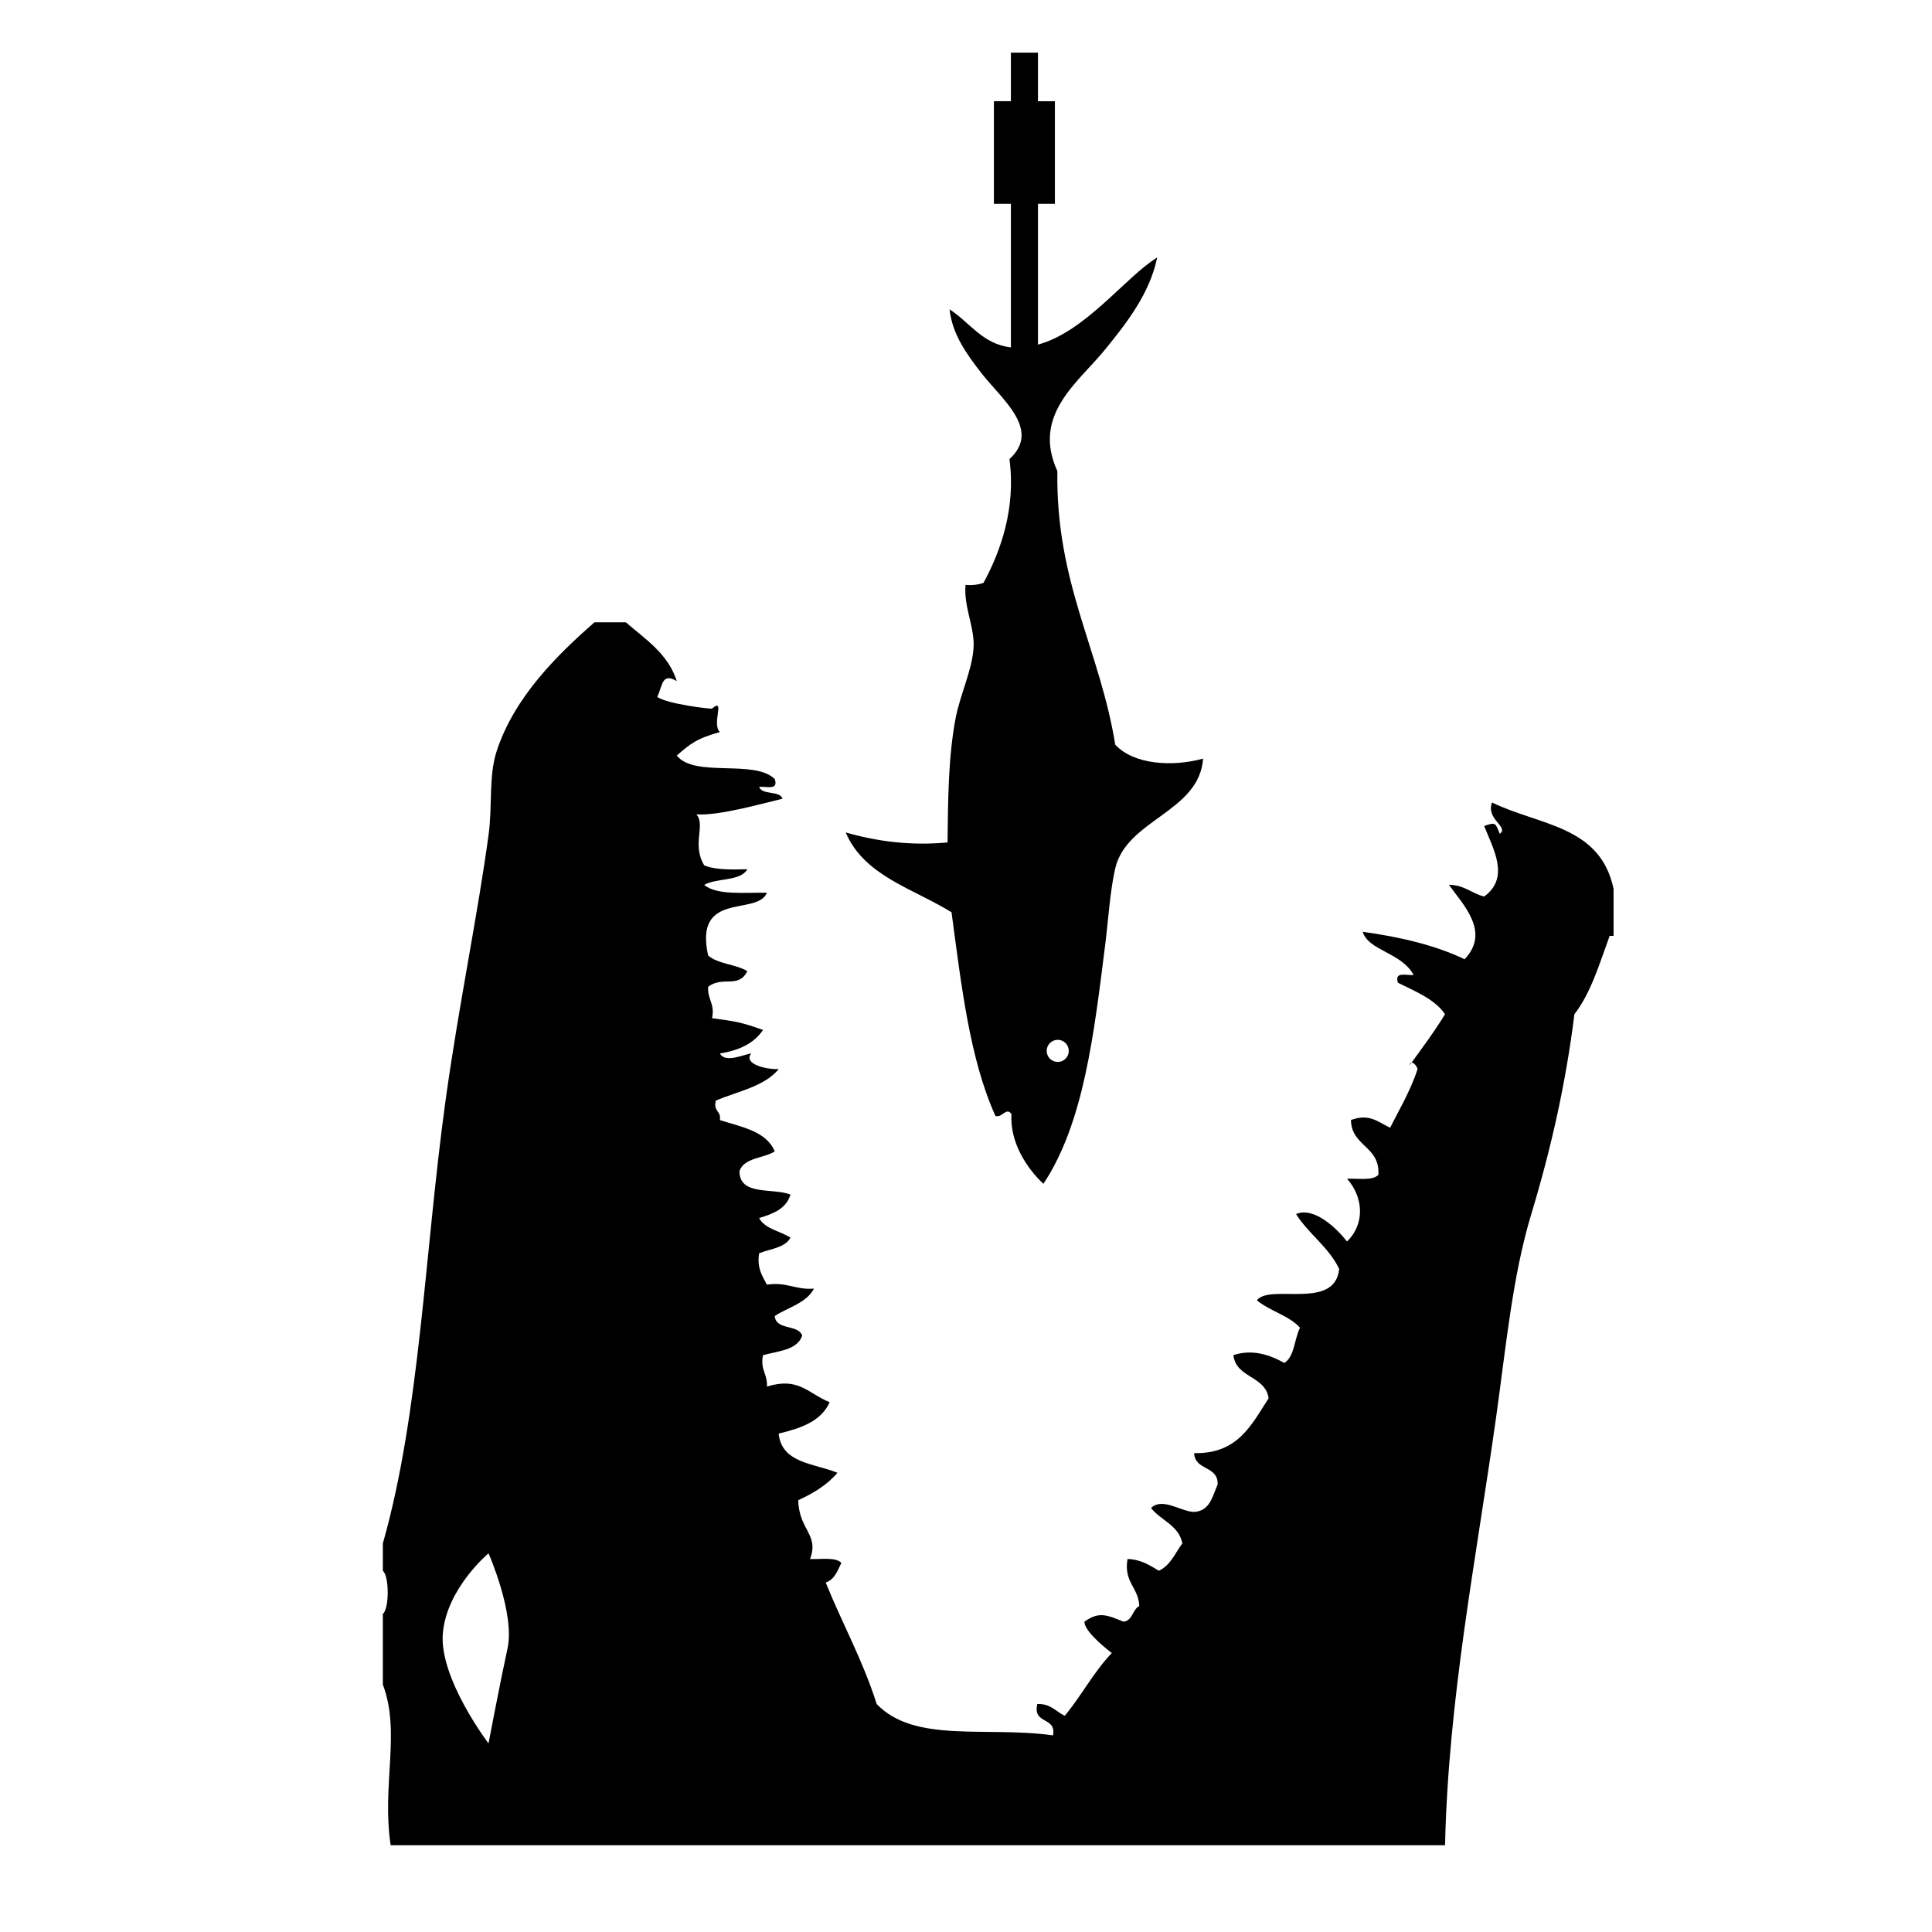
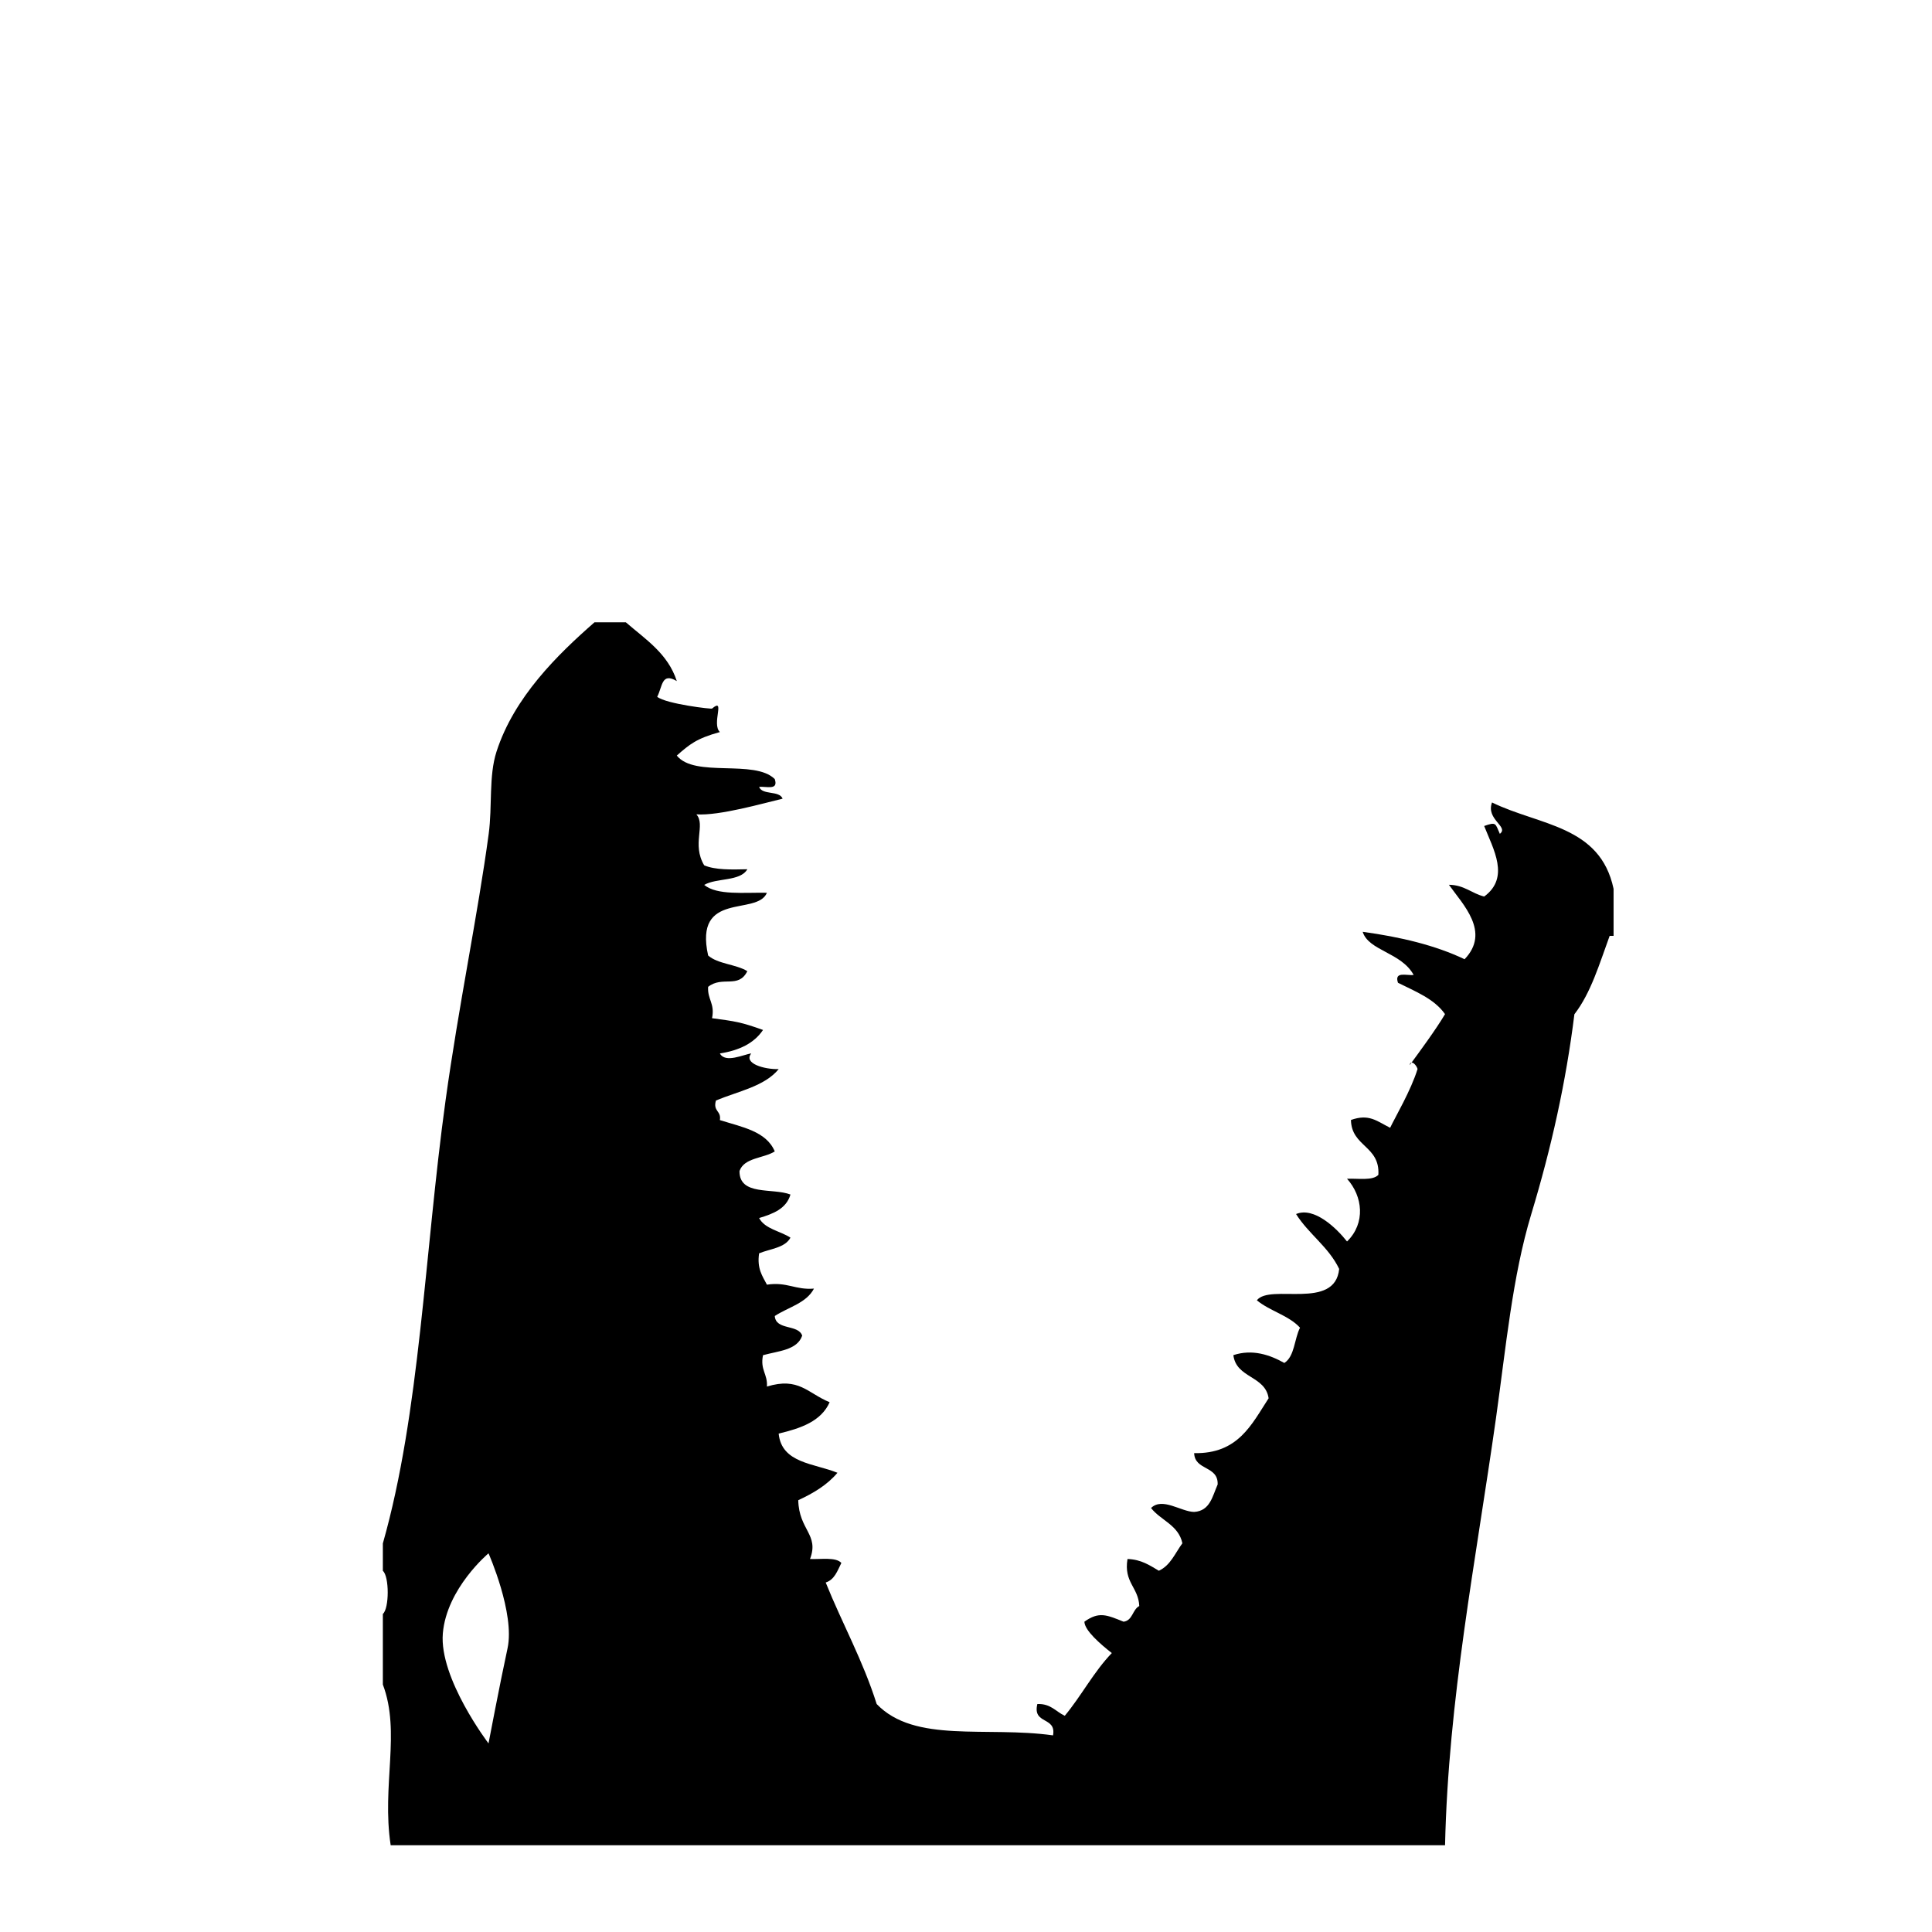
<svg xmlns="http://www.w3.org/2000/svg" fill="#000000" width="800px" height="800px" version="1.1" viewBox="144 144 512 512">
  <g>
-     <path d="m439.55 341.33c-4.086-25.184-15.793-42.754-15.336-72.484-6.836-14.918 5.508-23.441 12.695-32.277 5.688-6.984 11.855-14.914 13.754-24.336-8.453 5.231-19 19.684-31.594 23.094l0.004-37.309h4.488v-27.195h-4.488v-12.863h-7.176v12.855h-4.504v27.195h4.504v38.047c-7.527-0.84-10.898-6.641-16.258-10.078 0.73 6.551 4.344 11.621 8.465 16.934 5.336 6.867 15.957 14.969 7.406 22.754 1.75 12.938-2.312 24.434-6.879 32.805-1.32 0.449-2.832 0.691-4.762 0.527-0.5 6.125 2.559 11.324 2.117 16.93-0.469 5.965-3.582 12.273-4.762 18.52-1.93 10.254-1.977 21.27-2.121 32.805-9.961 0.938-18.914-0.336-26.98-2.644 4.867 11.539 17.93 14.871 28.043 21.16 2.586 19.285 4.816 38.926 11.637 53.965 1.832 0.555 2.816-2.414 4.238-0.523-0.438 7.473 3.953 14.262 8.465 18.516 10.762-16.172 13.422-39.922 16.398-63.484 0.816-6.473 1.25-14.082 2.641-20.105 3.031-13.023 22.277-14.898 23.285-29.102-8.16 2.273-18.473 1.578-23.281-3.703zm-15.238 84.094c-1.617 0-2.934-1.316-2.934-2.926 0-1.617 1.316-2.934 2.934-2.934s2.926 1.316 2.926 2.934c0 1.609-1.309 2.926-2.926 2.926z" fill-rule="evenodd" />
    <path d="m517.58 426.26c0.121-0.168 0.309-0.414 0.484-0.648-0.227 0.027-0.414 0.184-0.484 0.648z" />
    <path d="m539.4 356.66c-1.691 4.535 4.566 6.422 2.074 8.312-1.223-2.75-0.898-3.231-4.152-2.074 2.414 6.121 6.887 13.652 0 18.691-3.332-0.828-5.246-3.066-9.344-3.117 3.723 5.254 11.078 12.5 4.152 19.734-7.727-3.691-16.953-5.894-27.004-7.269 1.547 5.031 10.242 5.445 13.504 11.43-1.84 0.238-5.199-1.055-4.152 2.074 4.606 2.312 9.613 4.238 12.469 8.309-2.352 4.016-6.988 10.273-8.871 12.852 0.535-0.082 1.34 0.84 1.594 1.688-1.754 5.703-5.918 12.734-7.269 15.586-3.641-1.84-5.598-3.762-10.383-2.074 0.137 7.129 7.715 6.82 7.266 14.539-1.508 1.605-5.316 0.918-8.305 1.039 4.176 4.66 4.973 11.758 0 16.625-2.762-3.5-8.707-9.285-13.508-7.273 3.34 5.316 8.625 8.695 11.426 14.547-1.109 11.078-18.312 3.805-21.816 8.309 3.394 2.836 8.473 4 11.438 7.266-1.523 2.984-1.41 7.598-4.156 9.344-3.883-2.18-8.488-3.727-13.508-2.074 0.762 6.16 8.453 5.394 9.344 11.43-4.504 6.922-8.074 14.781-19.734 14.539 0.168 4.684 6.422 3.269 6.227 8.309-1.387 3.109-1.996 7.004-6.227 7.273-3.473-0.047-8.418-3.981-11.426-1.039 2.578 3.305 7.273 4.488 8.309 9.344-1.926 2.594-3.144 5.871-6.234 7.281-2.402-1.406-4.637-2.988-8.312-3.113-1.043 6.242 2.91 7.473 3.117 12.465-1.828 0.941-1.715 3.828-4.156 4.152-4.527-1.824-6.523-2.75-10.387 0 0.059 2.324 4.223 5.926 7.269 8.312-4.762 4.926-8.062 11.332-12.465 16.621-2.379-1.09-3.68-3.25-7.269-3.117-1.355 5.512 5.09 3.231 4.156 8.309-17.746-2.492-36.641 2.207-46.738-8.309-3.656-11.582-9.133-21.332-13.508-32.203 2.359-0.75 3.109-3.117 4.152-5.188-1.508-1.605-5.316-0.918-8.309-1.039 2.488-6.5-2.949-7.656-3.117-15.586 4.027-1.855 7.707-4.066 10.387-7.266-6.144-2.508-14.812-2.492-15.578-10.387 5.875-1.395 11.273-3.258 13.504-8.309-5.848-2.402-8.16-6.75-16.617-4.152 0.223-3.344-1.84-4.398-1.039-8.312 4.055-1.129 9.07-1.316 10.387-5.188-1.074-3.082-6.984-1.328-7.269-5.195 3.547-2.336 8.375-3.394 10.387-7.266-4.918 0.414-7.148-1.855-12.465-1.039-1.184-2.281-2.68-4.246-2.074-8.309 2.941-1.211 6.867-1.441 8.309-4.152-2.719-1.785-6.742-2.262-8.309-5.199 3.723-1.117 7.227-2.469 8.309-6.231-4.758-1.82-13.574 0.414-13.504-6.227 1.25-3.594 6.367-3.32 9.344-5.195-2.242-5.375-8.762-6.465-14.547-8.305 0.43-2.508-1.895-2.262-1.039-5.195 5.875-2.438 12.887-3.734 16.625-8.312-3.828 0.102-9.406-1.508-7.269-4.152-1.949 0.23-6.883 2.68-8.312 0 5.098-0.785 9.074-2.699 11.43-6.227-5.93-2.117-7.227-2.262-13.508-3.117 0.801-3.914-1.258-4.961-1.039-8.309 3.777-3.004 8.031 0.59 10.387-4.152-2.996-1.855-7.828-1.875-10.387-4.16-3.82-17.277 12.992-10.352 15.582-16.617-6.117-0.117-13.195 0.727-16.621-2.082 3.273-1.918 9.531-0.855 11.43-4.152-4.262 0.102-8.508 0.207-11.43-1.039-3.359-5.578 0.449-10.734-2.082-13.508 6.086 0.422 17.816-2.961 22.859-4.156-0.875-2.238-5.359-0.871-6.231-3.113 1.84-0.238 5.199 1.047 4.152-2.082-5.394-5.34-21.207-0.262-25.965-6.231 3.387-2.973 5.203-4.516 11.422-6.231-2.277-2.168 1.578-9.309-2.074-6.231 0.223 0.242-12.195-1.203-14.539-3.113 1.438-2.781 1.133-6.559 5.195-4.16-2.367-7.324-8.312-11.062-13.504-15.578h-8.312c-9.777 8.559-21.297 19.805-25.965 34.277-2.098 6.504-1.074 14.379-2.074 21.816-2.871 21.32-7.984 45.684-11.43 70.633-5.582 40.477-6.769 82.77-16.617 117.38v7.266c1.719 1.457 1.719 9.969 0 11.426v18.703c4.797 12.676-0.348 26.711 2.074 42.586h279.42c0.875-38.648 8.105-75.027 13.504-113.22 2.648-18.816 4.344-37.484 9.344-54.02 5.344-17.664 9.191-34.969 11.43-52.977 4.383-5.652 6.648-13.422 9.344-20.777h1.039v-12.465c-3.562-16.836-19.617-16.727-32.203-22.879zm-260.9 224.18c-2.012 9.27-5.039 25.18-5.039 25.18s-13.113-17.227-12.105-29.156c1.008-11.934 12.105-21.219 12.105-21.219s7.055 15.922 5.039 25.195z" />
  </g>
</svg>